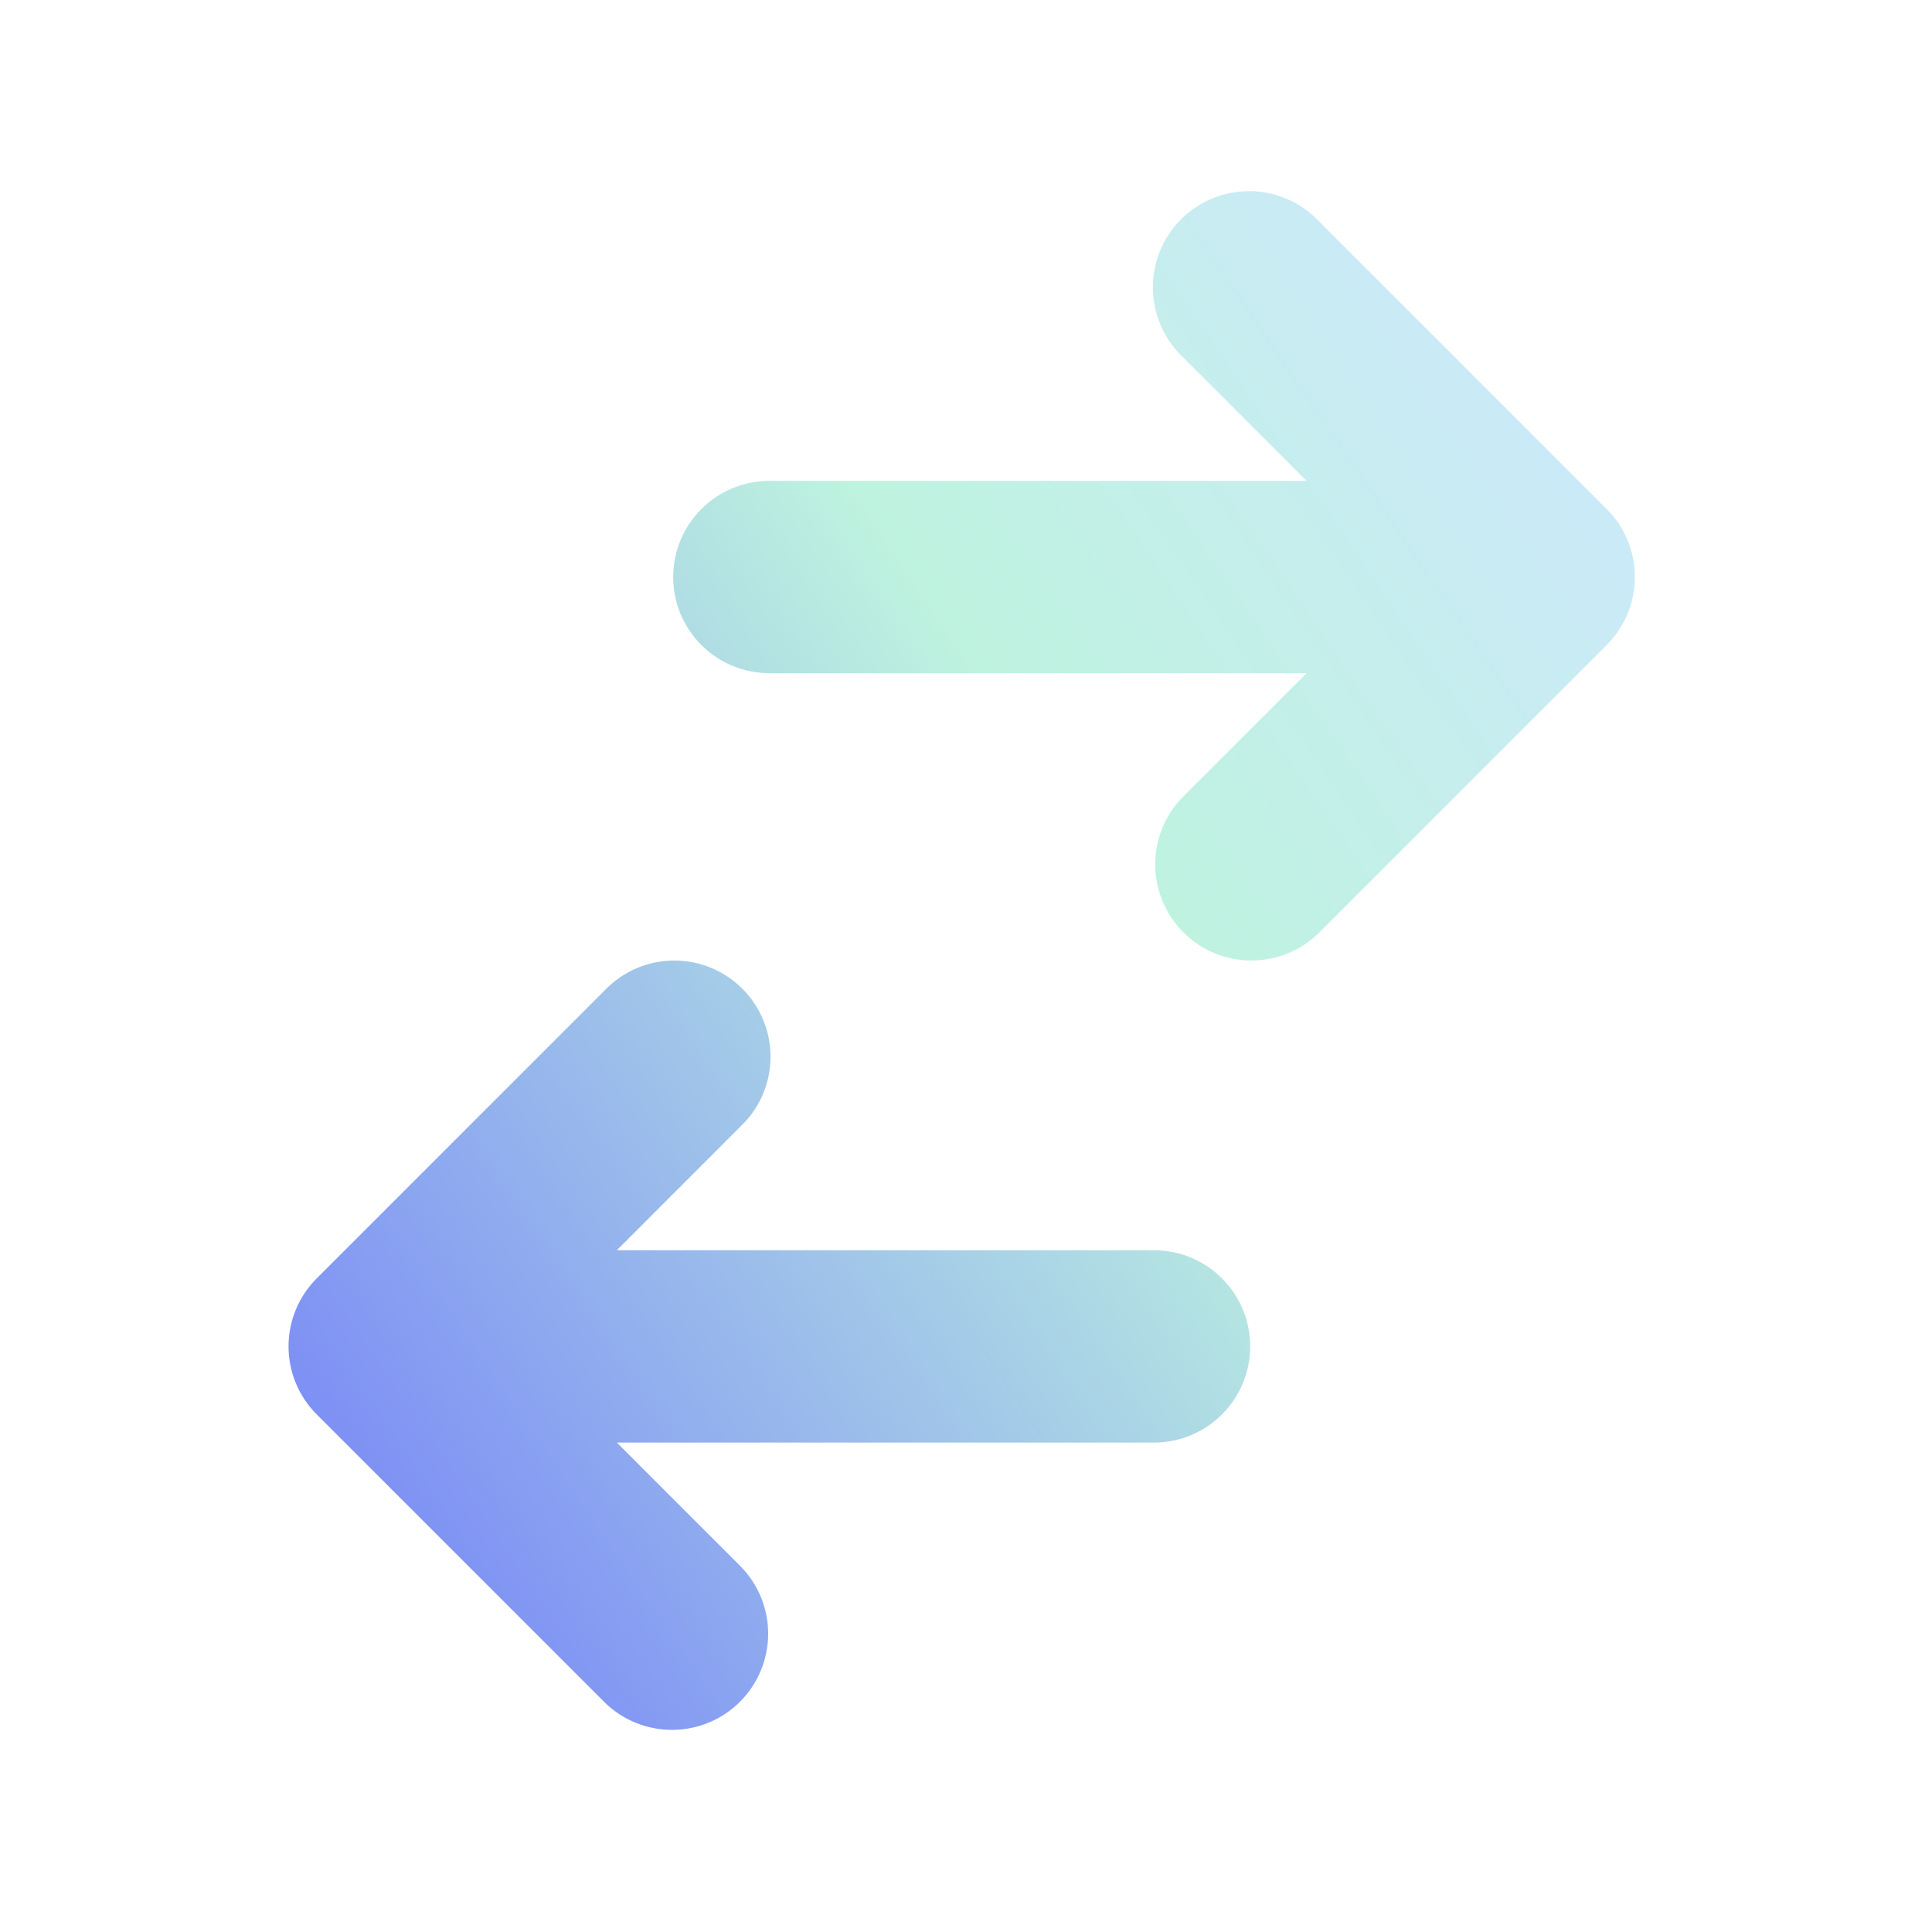
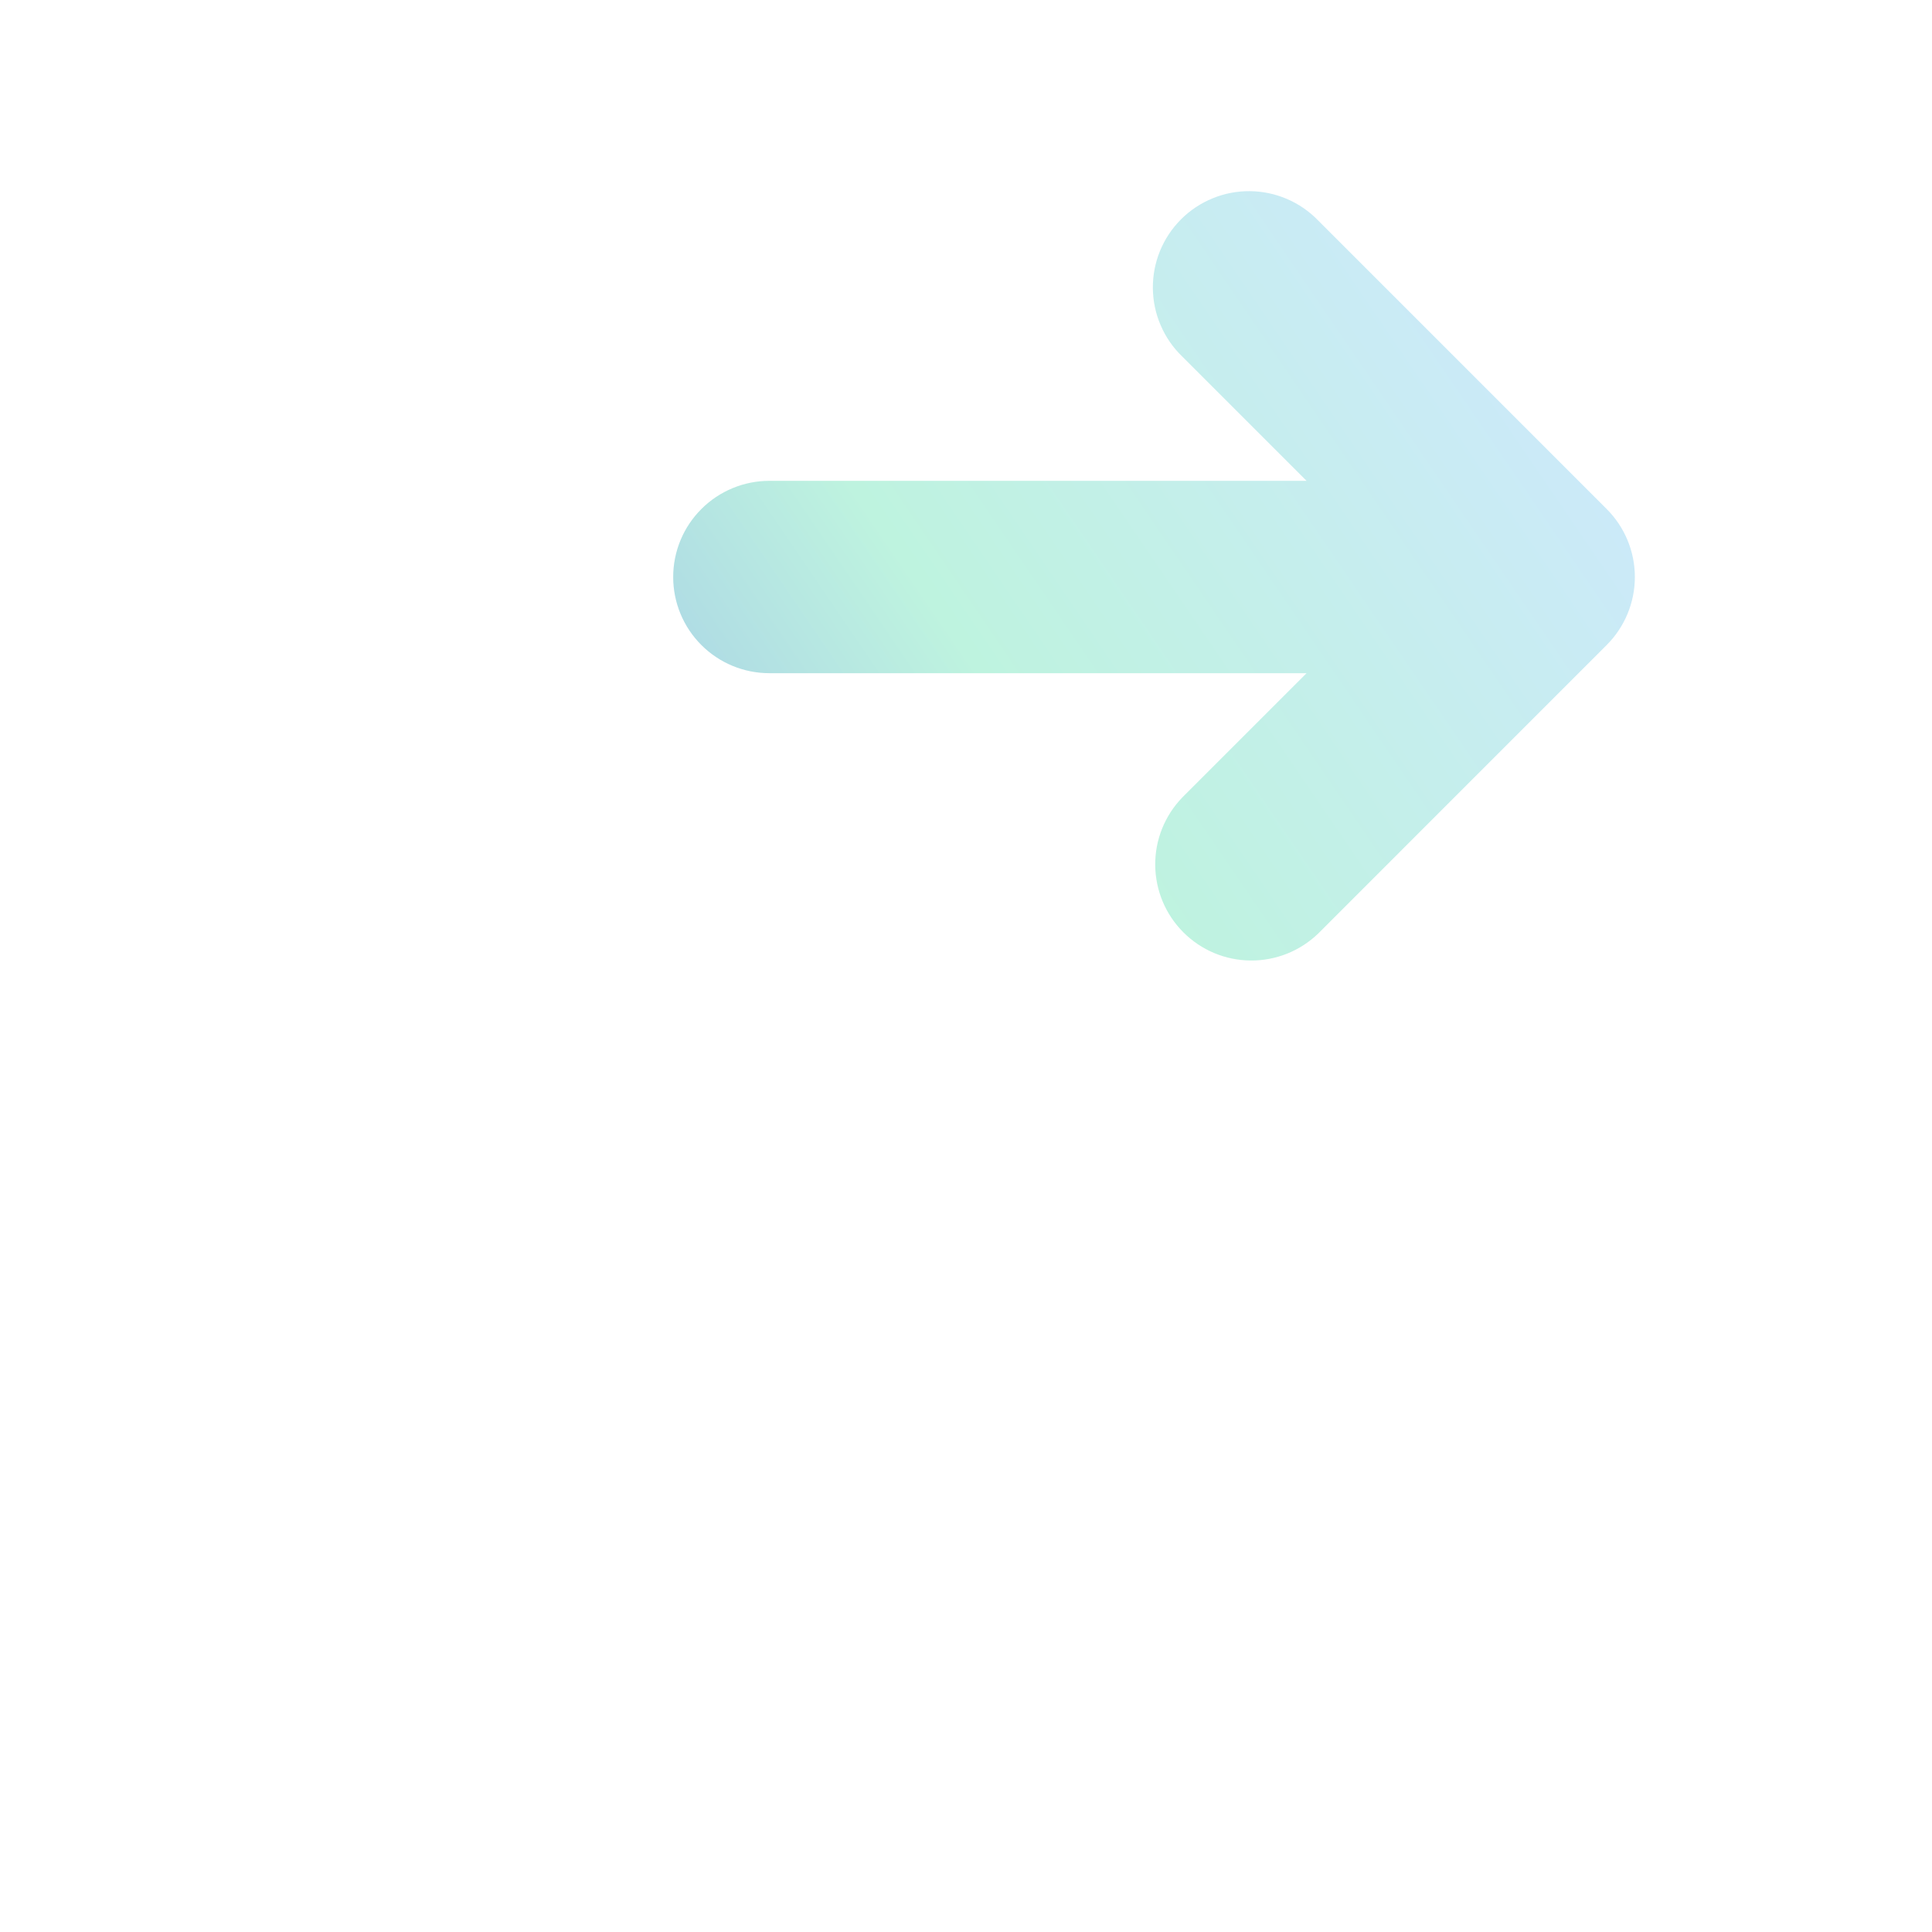
<svg xmlns="http://www.w3.org/2000/svg" width="50" height="50" viewBox="0 0 50 50" fill="none">
  <path d="M19.911 12.444C19.251 12.444 18.617 12.707 18.151 13.174C17.684 13.64 17.422 14.273 17.422 14.933C17.422 15.594 17.684 16.227 18.151 16.693C18.617 17.16 19.251 17.422 19.911 17.422H33.814L30.596 20.64C30.142 21.11 29.891 21.738 29.897 22.391C29.903 23.044 30.164 23.668 30.626 24.129C31.087 24.591 31.712 24.853 32.364 24.858C33.017 24.864 33.645 24.613 34.115 24.16L41.581 16.693C42.048 16.226 42.31 15.593 42.31 14.933C42.31 14.273 42.048 13.64 41.581 13.174L34.115 5.707C33.885 5.469 33.611 5.28 33.307 5.149C33.003 5.019 32.677 4.95 32.346 4.947C32.016 4.944 31.688 5.007 31.382 5.133C31.076 5.258 30.798 5.443 30.565 5.676C30.331 5.91 30.146 6.188 30.021 6.494C29.896 6.8 29.833 7.127 29.836 7.458C29.839 7.788 29.907 8.115 30.038 8.418C30.168 8.722 30.358 8.997 30.596 9.226L33.814 12.444H19.911Z" fill="url(#paint0_linear_226_932)" />
-   <path d="M29.866 37.333C30.526 37.333 31.159 37.071 31.626 36.604C32.093 36.138 32.355 35.505 32.355 34.844C32.355 34.184 32.093 33.551 31.626 33.085C31.159 32.618 30.526 32.356 29.866 32.356H15.963L19.181 29.137C19.419 28.908 19.609 28.633 19.739 28.33C19.87 28.026 19.938 27.699 19.941 27.369C19.944 27.038 19.881 26.711 19.756 26.405C19.631 26.099 19.446 25.821 19.212 25.587C18.979 25.354 18.701 25.169 18.395 25.044C18.089 24.919 17.761 24.856 17.431 24.858C17.1 24.861 16.774 24.93 16.47 25.06C16.166 25.191 15.892 25.381 15.662 25.618L8.196 33.085C7.729 33.552 7.467 34.184 7.467 34.844C7.467 35.505 7.729 36.137 8.196 36.604L15.662 44.071C16.132 44.524 16.76 44.775 17.413 44.769C18.065 44.764 18.69 44.502 19.151 44.041C19.613 43.579 19.874 42.955 19.88 42.302C19.886 41.65 19.635 41.021 19.181 40.551L15.963 37.333H29.866Z" fill="url(#paint1_linear_226_932)" />
  <defs>
    <linearGradient id="paint0_linear_226_932" x1="13.819" y1="64.266" x2="65.614" y2="28.976" gradientUnits="userSpaceOnUse">
      <stop stop-color="#6265FE" />
      <stop offset="0.573" stop-color="#BEF3DF" />
      <stop offset="0.896" stop-color="#CFE7FF" />
    </linearGradient>
    <linearGradient id="paint1_linear_226_932" x1="13.819" y1="64.266" x2="65.614" y2="28.976" gradientUnits="userSpaceOnUse">
      <stop stop-color="#6265FE" />
      <stop offset="0.573" stop-color="#BEF3DF" />
      <stop offset="0.896" stop-color="#CFE7FF" />
    </linearGradient>
  </defs>
</svg>